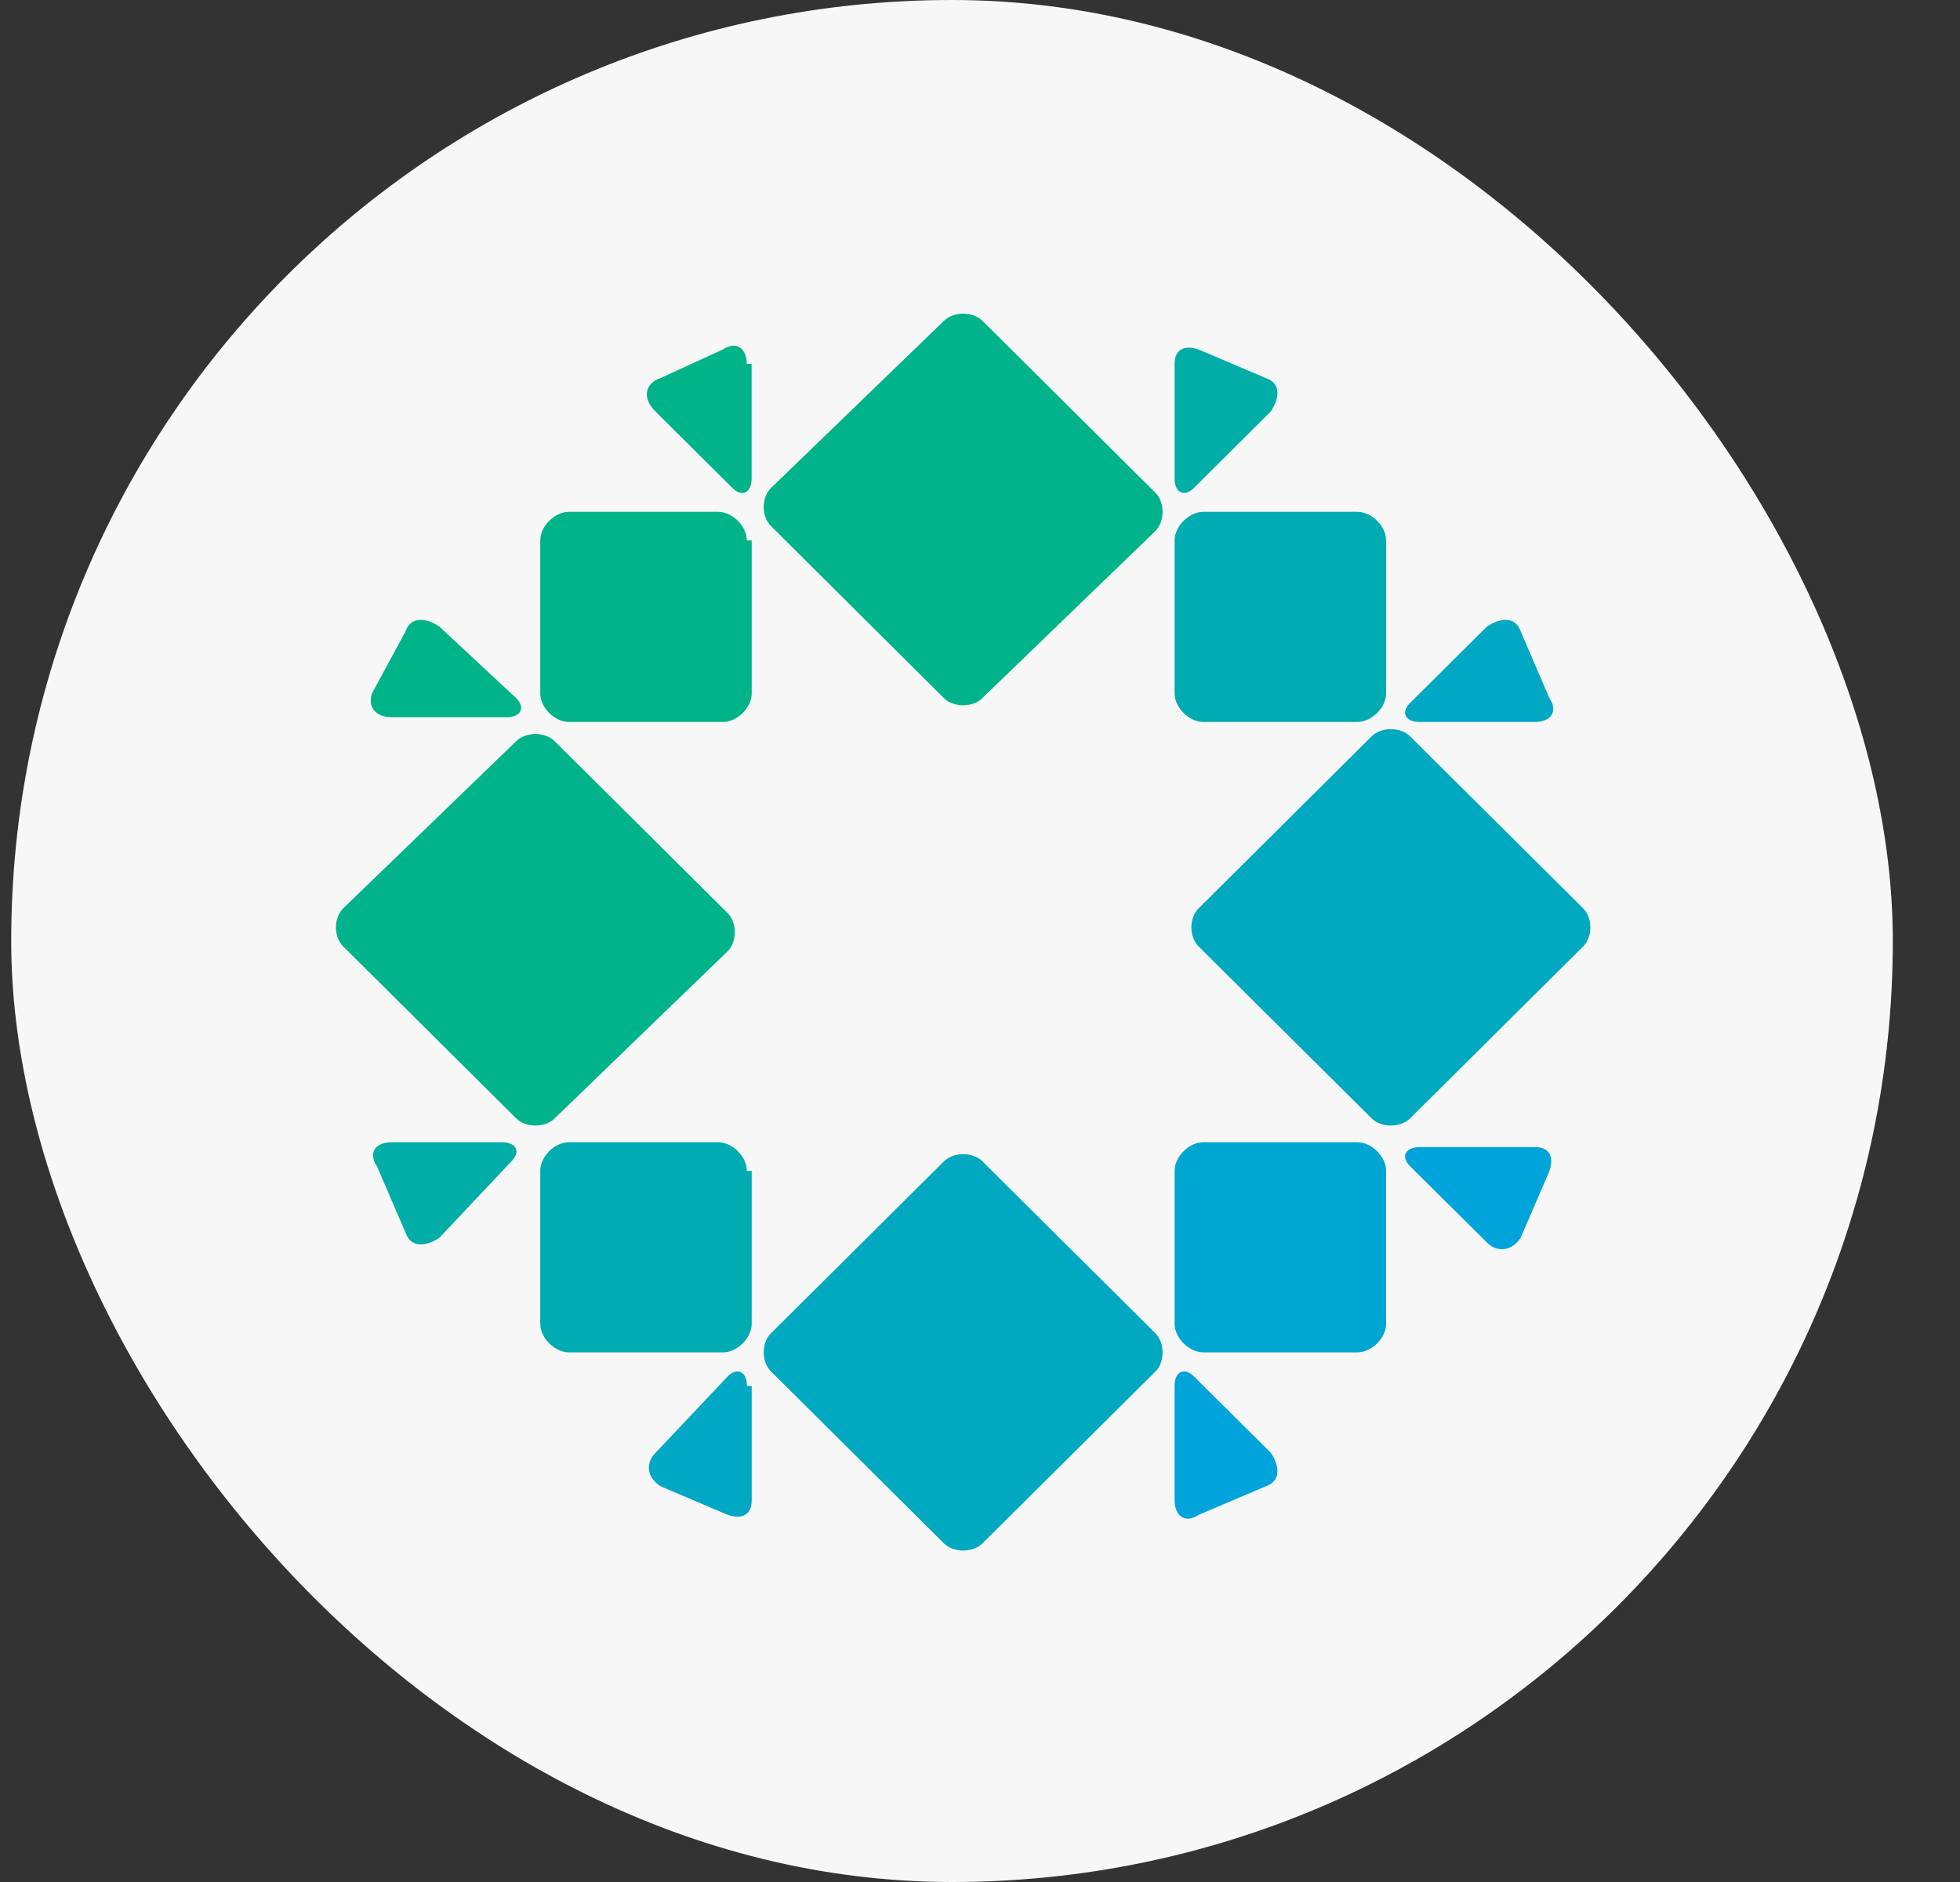
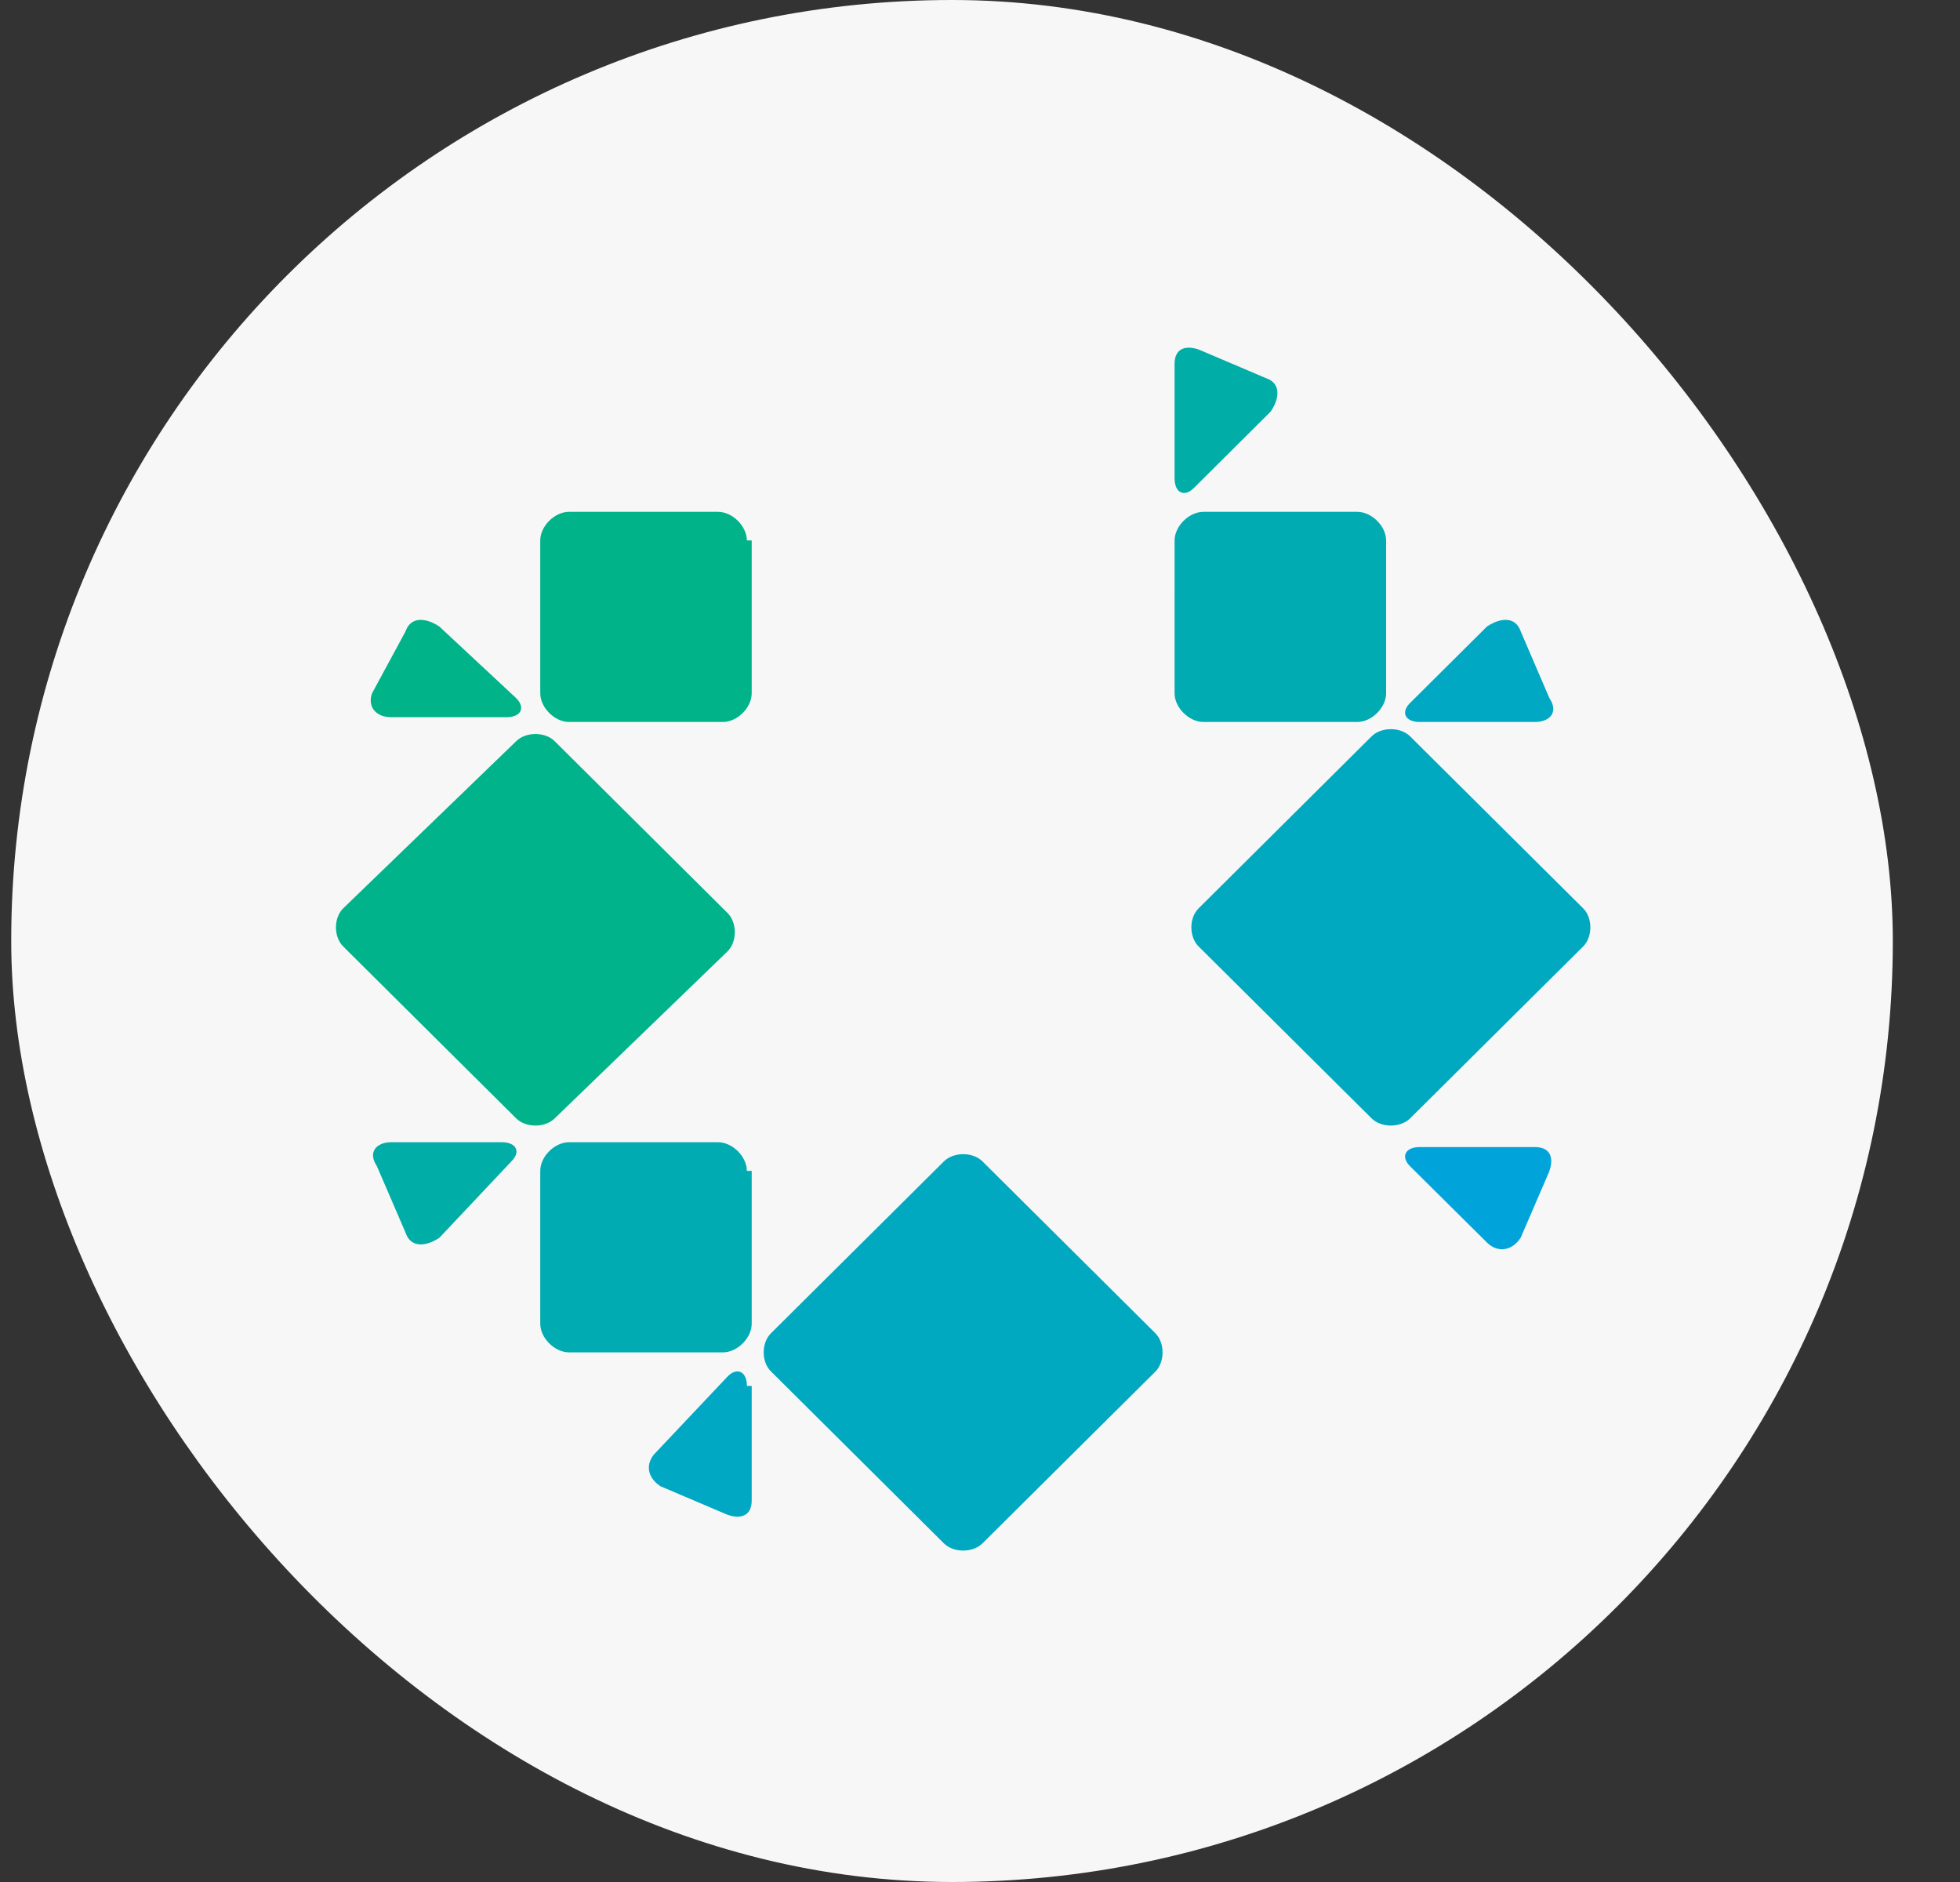
<svg xmlns="http://www.w3.org/2000/svg" width="25" height="24" viewBox="0 0 25 24" fill="none">
  <rect x="0" y="0" width="25" height="24" fill="#333333" stroke="none" />
  <rect x="0.143" width="24" height="24" rx="12" fill="white" fill-opacity="0.96" />
-   <path d="M12.531 8.903C12.408 9.024 12.163 9.024 12.04 8.903L9.834 6.709C9.71 6.588 9.71 6.344 9.834 6.223L12.04 4.091C12.164 3.97 12.408 3.97 12.531 4.091L14.738 6.284C14.859 6.405 14.859 6.649 14.738 6.771L12.53 8.902L12.531 8.903Z" fill="url(#paint0_linear_1626_17032)" />
  <path d="M12.531 19.682C12.408 19.804 12.163 19.804 12.04 19.682L9.834 17.489C9.71 17.368 9.71 17.124 9.834 17.002L12.04 14.81C12.164 14.688 12.408 14.688 12.531 14.81L14.738 17.003C14.859 17.125 14.859 17.369 14.738 17.49L12.53 19.683L12.531 19.682Z" fill="url(#paint1_linear_1626_17032)" />
  <path d="M17.986 14.262C17.863 14.384 17.618 14.384 17.495 14.262L15.289 12.07C15.165 11.948 15.165 11.705 15.289 11.583L17.495 9.39C17.619 9.268 17.863 9.268 17.986 9.39L20.193 11.583C20.316 11.705 20.316 11.948 20.193 12.07L17.986 14.262Z" fill="url(#paint2_linear_1626_17032)" />
  <path d="M9.527 17.674C9.527 17.491 9.403 17.43 9.282 17.552L8.362 18.526C8.239 18.648 8.239 18.831 8.424 18.953L9.282 19.318C9.465 19.379 9.588 19.318 9.588 19.135V17.674H9.526H9.527Z" fill="url(#paint3_linear_1626_17032)" />
-   <path d="M16.147 18.953C16.331 18.891 16.331 18.709 16.209 18.526L15.228 17.552C15.105 17.43 14.982 17.49 14.982 17.674V19.135C14.982 19.318 15.106 19.44 15.289 19.318L16.147 18.953Z" fill="url(#paint4_linear_1626_17032)" />
-   <path d="M17.68 14.931C17.68 14.749 17.496 14.566 17.312 14.566H15.35C15.166 14.566 14.982 14.749 14.982 14.931V16.88C14.982 17.063 15.166 17.246 15.35 17.246H17.312C17.496 17.246 17.68 17.063 17.68 16.881V14.931Z" fill="url(#paint5_linear_1626_17032)" />
  <path d="M19.396 8.05C19.334 7.868 19.151 7.868 18.967 7.989L17.986 8.964C17.863 9.086 17.924 9.207 18.109 9.207H19.58C19.763 9.207 19.886 9.086 19.763 8.903L19.396 8.05Z" fill="url(#paint6_linear_1626_17032)" />
  <path d="M16.208 5.248C16.331 5.065 16.331 4.883 16.147 4.822L15.289 4.457C15.105 4.395 14.982 4.457 14.982 4.639V6.101C14.982 6.284 15.106 6.345 15.228 6.223L16.208 5.248Z" fill="url(#paint7_linear_1626_17032)" />
  <path d="M5.603 7.989C5.419 7.868 5.235 7.868 5.173 8.051L4.745 8.842C4.683 9.024 4.806 9.146 4.99 9.146H6.461C6.645 9.146 6.706 9.024 6.584 8.903L5.603 7.989Z" fill="url(#paint8_linear_1626_17032)" />
  <path d="M9.526 6.892C9.526 6.71 9.342 6.527 9.159 6.527H7.258C7.074 6.527 6.891 6.71 6.891 6.892V8.841C6.891 9.024 7.075 9.207 7.259 9.207H9.221C9.404 9.207 9.588 9.024 9.588 8.842V6.892L9.526 6.892Z" fill="url(#paint9_linear_1626_17032)" />
-   <path d="M9.526 4.64C9.526 4.457 9.403 4.335 9.219 4.457L8.423 4.822C8.238 4.884 8.177 5.066 8.362 5.249L9.342 6.223C9.465 6.345 9.587 6.285 9.587 6.101V4.64H9.525H9.526Z" fill="url(#paint10_linear_1626_17032)" />
  <path d="M19.763 14.932C19.825 14.75 19.763 14.628 19.579 14.628H18.108C17.925 14.628 17.863 14.75 17.985 14.872L18.967 15.846C19.09 15.968 19.273 15.968 19.396 15.785L19.764 14.932L19.763 14.932Z" fill="url(#paint11_linear_1626_17032)" />
  <path d="M9.526 14.931C9.526 14.749 9.342 14.566 9.159 14.566H7.258C7.074 14.566 6.891 14.749 6.891 14.931V16.88C6.891 17.063 7.075 17.246 7.259 17.246H9.221C9.404 17.246 9.588 17.063 9.588 16.881V14.931H9.526Z" fill="url(#paint12_linear_1626_17032)" />
  <path d="M6.523 14.81C6.647 14.688 6.585 14.566 6.401 14.566H4.991C4.807 14.566 4.685 14.688 4.807 14.871L5.175 15.724C5.236 15.906 5.42 15.906 5.604 15.785L6.523 14.81Z" fill="url(#paint13_linear_1626_17032)" />
  <path d="M17.68 8.842C17.68 9.024 17.496 9.207 17.312 9.207H15.35C15.166 9.207 14.982 9.024 14.982 8.842V6.893C14.982 6.71 15.166 6.527 15.35 6.527H17.312C17.496 6.527 17.68 6.71 17.68 6.892V8.842Z" fill="url(#paint14_linear_1626_17032)" />
  <path d="M7.075 14.262C6.952 14.384 6.707 14.384 6.584 14.262L4.378 12.07C4.254 11.948 4.254 11.705 4.378 11.583L6.584 9.452C6.707 9.33 6.952 9.33 7.075 9.452L9.281 11.644C9.403 11.766 9.403 12.009 9.281 12.131L7.075 14.262Z" fill="url(#paint15_linear_1626_17032)" />
  <defs>
    <linearGradient id="paint0_linear_1626_17032" x1="-7.898" y1="-17.504" x2="1059.68" y2="1083.39" gradientUnits="userSpaceOnUse">
      <stop stop-color="#00B388" />
      <stop offset="0.132" stop-color="#00B097" />
      <stop offset="0.512" stop-color="#00A9BF" />
      <stop offset="0.814" stop-color="#00A5D7" />
      <stop offset="1" stop-color="#00A3E0" />
    </linearGradient>
    <linearGradient id="paint1_linear_1626_17032" x1="-552.073" y1="-537.981" x2="528.885" y2="550.055" gradientUnits="userSpaceOnUse">
      <stop stop-color="#00B388" />
      <stop offset="0.132" stop-color="#00B097" />
      <stop offset="0.512" stop-color="#00A9BF" />
      <stop offset="0.814" stop-color="#00A5D7" />
      <stop offset="1" stop-color="#00A3E0" />
    </linearGradient>
    <linearGradient id="paint2_linear_1626_17032" x1="-547.898" y1="-542.285" x2="533.13" y2="545.963" gradientUnits="userSpaceOnUse">
      <stop stop-color="#00B388" />
      <stop offset="0.132" stop-color="#00B097" />
      <stop offset="0.512" stop-color="#00A9BF" />
      <stop offset="0.814" stop-color="#00A5D7" />
      <stop offset="1" stop-color="#00A3E0" />
    </linearGradient>
    <linearGradient id="paint3_linear_1626_17032" x1="-621.241" y1="-599.367" x2="682" y2="49.469" gradientUnits="userSpaceOnUse">
      <stop stop-color="#00B388" />
      <stop offset="0.132" stop-color="#00B097" />
      <stop offset="0.512" stop-color="#00A9BF" />
      <stop offset="0.814" stop-color="#00A5D7" />
      <stop offset="1" stop-color="#00A3E0" />
    </linearGradient>
    <linearGradient id="paint4_linear_1626_17032" x1="-984.601" y1="-898.039" x2="320.96" y2="-265.885" gradientUnits="userSpaceOnUse">
      <stop stop-color="#00B388" />
      <stop offset="0.132" stop-color="#00B097" />
      <stop offset="0.512" stop-color="#00A9BF" />
      <stop offset="0.814" stop-color="#00A5D7" />
      <stop offset="1" stop-color="#00A3E0" />
    </linearGradient>
    <linearGradient id="paint5_linear_1626_17032" x1="-798.383" y1="-793.718" x2="282.597" y2="294.36" gradientUnits="userSpaceOnUse">
      <stop stop-color="#00B388" />
      <stop offset="0.132" stop-color="#00B097" />
      <stop offset="0.512" stop-color="#00A9BF" />
      <stop offset="0.814" stop-color="#00A5D7" />
      <stop offset="1" stop-color="#00A3E0" />
    </linearGradient>
    <linearGradient id="paint6_linear_1626_17032" x1="-602.862" y1="-617.657" x2="20.116" y2="685.785" gradientUnits="userSpaceOnUse">
      <stop stop-color="#00B388" />
      <stop offset="0.132" stop-color="#00B097" />
      <stop offset="0.512" stop-color="#00A9BF" />
      <stop offset="0.814" stop-color="#00A5D7" />
      <stop offset="1" stop-color="#00A3E0" />
    </linearGradient>
    <linearGradient id="paint7_linear_1626_17032" x1="-311.957" y1="-273.991" x2="991.51" y2="375.172" gradientUnits="userSpaceOnUse">
      <stop stop-color="#00B388" />
      <stop offset="0.132" stop-color="#00B097" />
      <stop offset="0.512" stop-color="#00A9BF" />
      <stop offset="0.814" stop-color="#00A5D7" />
      <stop offset="1" stop-color="#00A3E0" />
    </linearGradient>
    <linearGradient id="paint8_linear_1626_17032" x1="30.161" y1="51.121" x2="580.995" y2="1358.04" gradientUnits="userSpaceOnUse">
      <stop stop-color="#00B388" />
      <stop offset="0.132" stop-color="#00B097" />
      <stop offset="0.512" stop-color="#00A9BF" />
      <stop offset="0.814" stop-color="#00A5D7" />
      <stop offset="1" stop-color="#00A3E0" />
    </linearGradient>
    <linearGradient id="paint9_linear_1626_17032" x1="2.386" y1="2.428" x2="1083.38" y2="1090.53" gradientUnits="userSpaceOnUse">
      <stop stop-color="#00B388" />
      <stop offset="0.132" stop-color="#00B097" />
      <stop offset="0.512" stop-color="#00A9BF" />
      <stop offset="0.814" stop-color="#00A5D7" />
      <stop offset="1" stop-color="#00A3E0" />
    </linearGradient>
    <linearGradient id="paint10_linear_1626_17032" x1="53.876" y1="27.339" x2="1356.22" y2="682.734" gradientUnits="userSpaceOnUse">
      <stop stop-color="#00B388" />
      <stop offset="0.132" stop-color="#00B097" />
      <stop offset="0.512" stop-color="#00A9BF" />
      <stop offset="0.814" stop-color="#00A5D7" />
      <stop offset="1" stop-color="#00A3E0" />
    </linearGradient>
    <linearGradient id="paint11_linear_1626_17032" x1="-903.092" y1="-984.622" x2="-263.496" y2="316.622" gradientUnits="userSpaceOnUse">
      <stop stop-color="#00B388" />
      <stop offset="0.132" stop-color="#00B097" />
      <stop offset="0.512" stop-color="#00A9BF" />
      <stop offset="0.814" stop-color="#00A5D7" />
      <stop offset="1" stop-color="#00A3E0" />
    </linearGradient>
    <linearGradient id="paint12_linear_1626_17032" x1="-402.944" y1="-390.745" x2="678.052" y2="697.346" gradientUnits="userSpaceOnUse">
      <stop stop-color="#00B388" />
      <stop offset="0.132" stop-color="#00B097" />
      <stop offset="0.512" stop-color="#00A9BF" />
      <stop offset="0.814" stop-color="#00A5D7" />
      <stop offset="1" stop-color="#00A3E0" />
    </linearGradient>
    <linearGradient id="paint13_linear_1626_17032" x1="-272.999" y1="-310.036" x2="389.784" y2="988.248" gradientUnits="userSpaceOnUse">
      <stop stop-color="#00B388" />
      <stop offset="0.132" stop-color="#00B097" />
      <stop offset="0.512" stop-color="#00A9BF" />
      <stop offset="0.814" stop-color="#00A5D7" />
      <stop offset="1" stop-color="#00A3E0" />
    </linearGradient>
    <linearGradient id="paint14_linear_1626_17032" x1="-393.064" y1="-400.55" x2="687.917" y2="687.527" gradientUnits="userSpaceOnUse">
      <stop stop-color="#00B388" />
      <stop offset="0.132" stop-color="#00B097" />
      <stop offset="0.512" stop-color="#00A9BF" />
      <stop offset="0.814" stop-color="#00A5D7" />
      <stop offset="1" stop-color="#00A3E0" />
    </linearGradient>
    <linearGradient id="paint15_linear_1626_17032" x1="-11.492" y1="-7.902" x2="1055.96" y2="1092.96" gradientUnits="userSpaceOnUse">
      <stop stop-color="#00B388" />
      <stop offset="0.132" stop-color="#00B097" />
      <stop offset="0.512" stop-color="#00A9BF" />
      <stop offset="0.814" stop-color="#00A5D7" />
      <stop offset="1" stop-color="#00A3E0" />
    </linearGradient>
  </defs>
</svg>